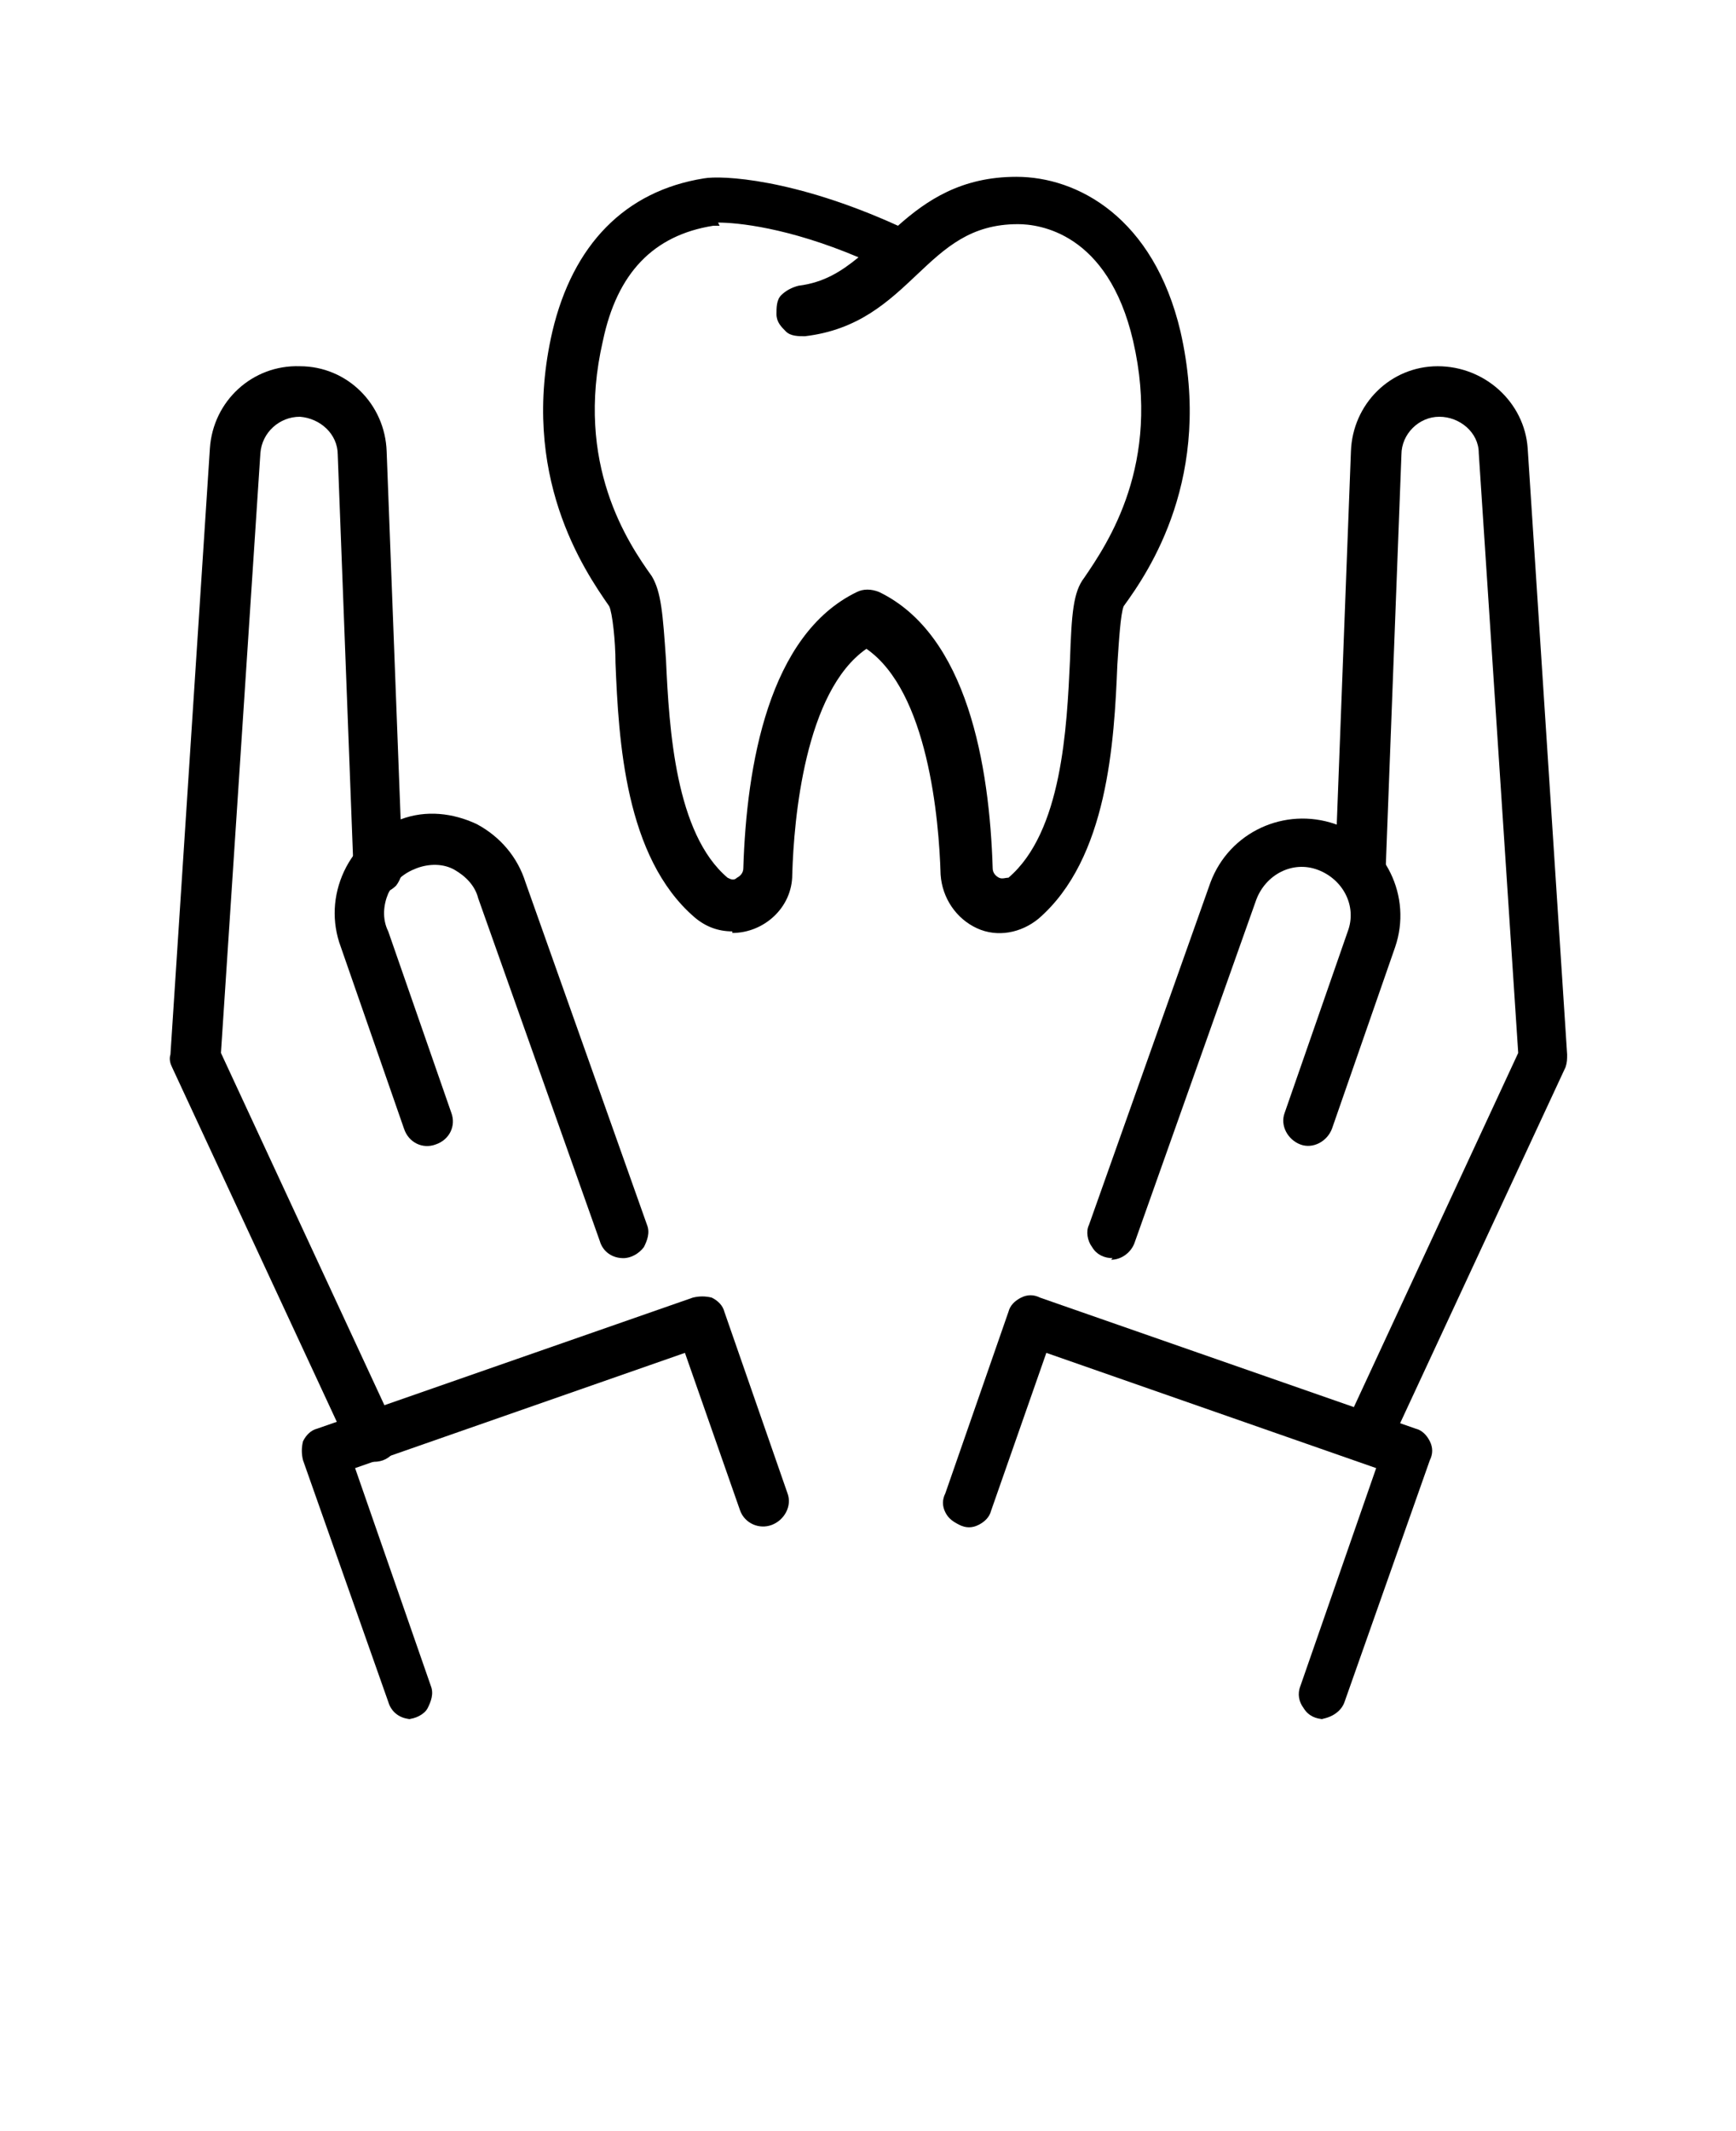
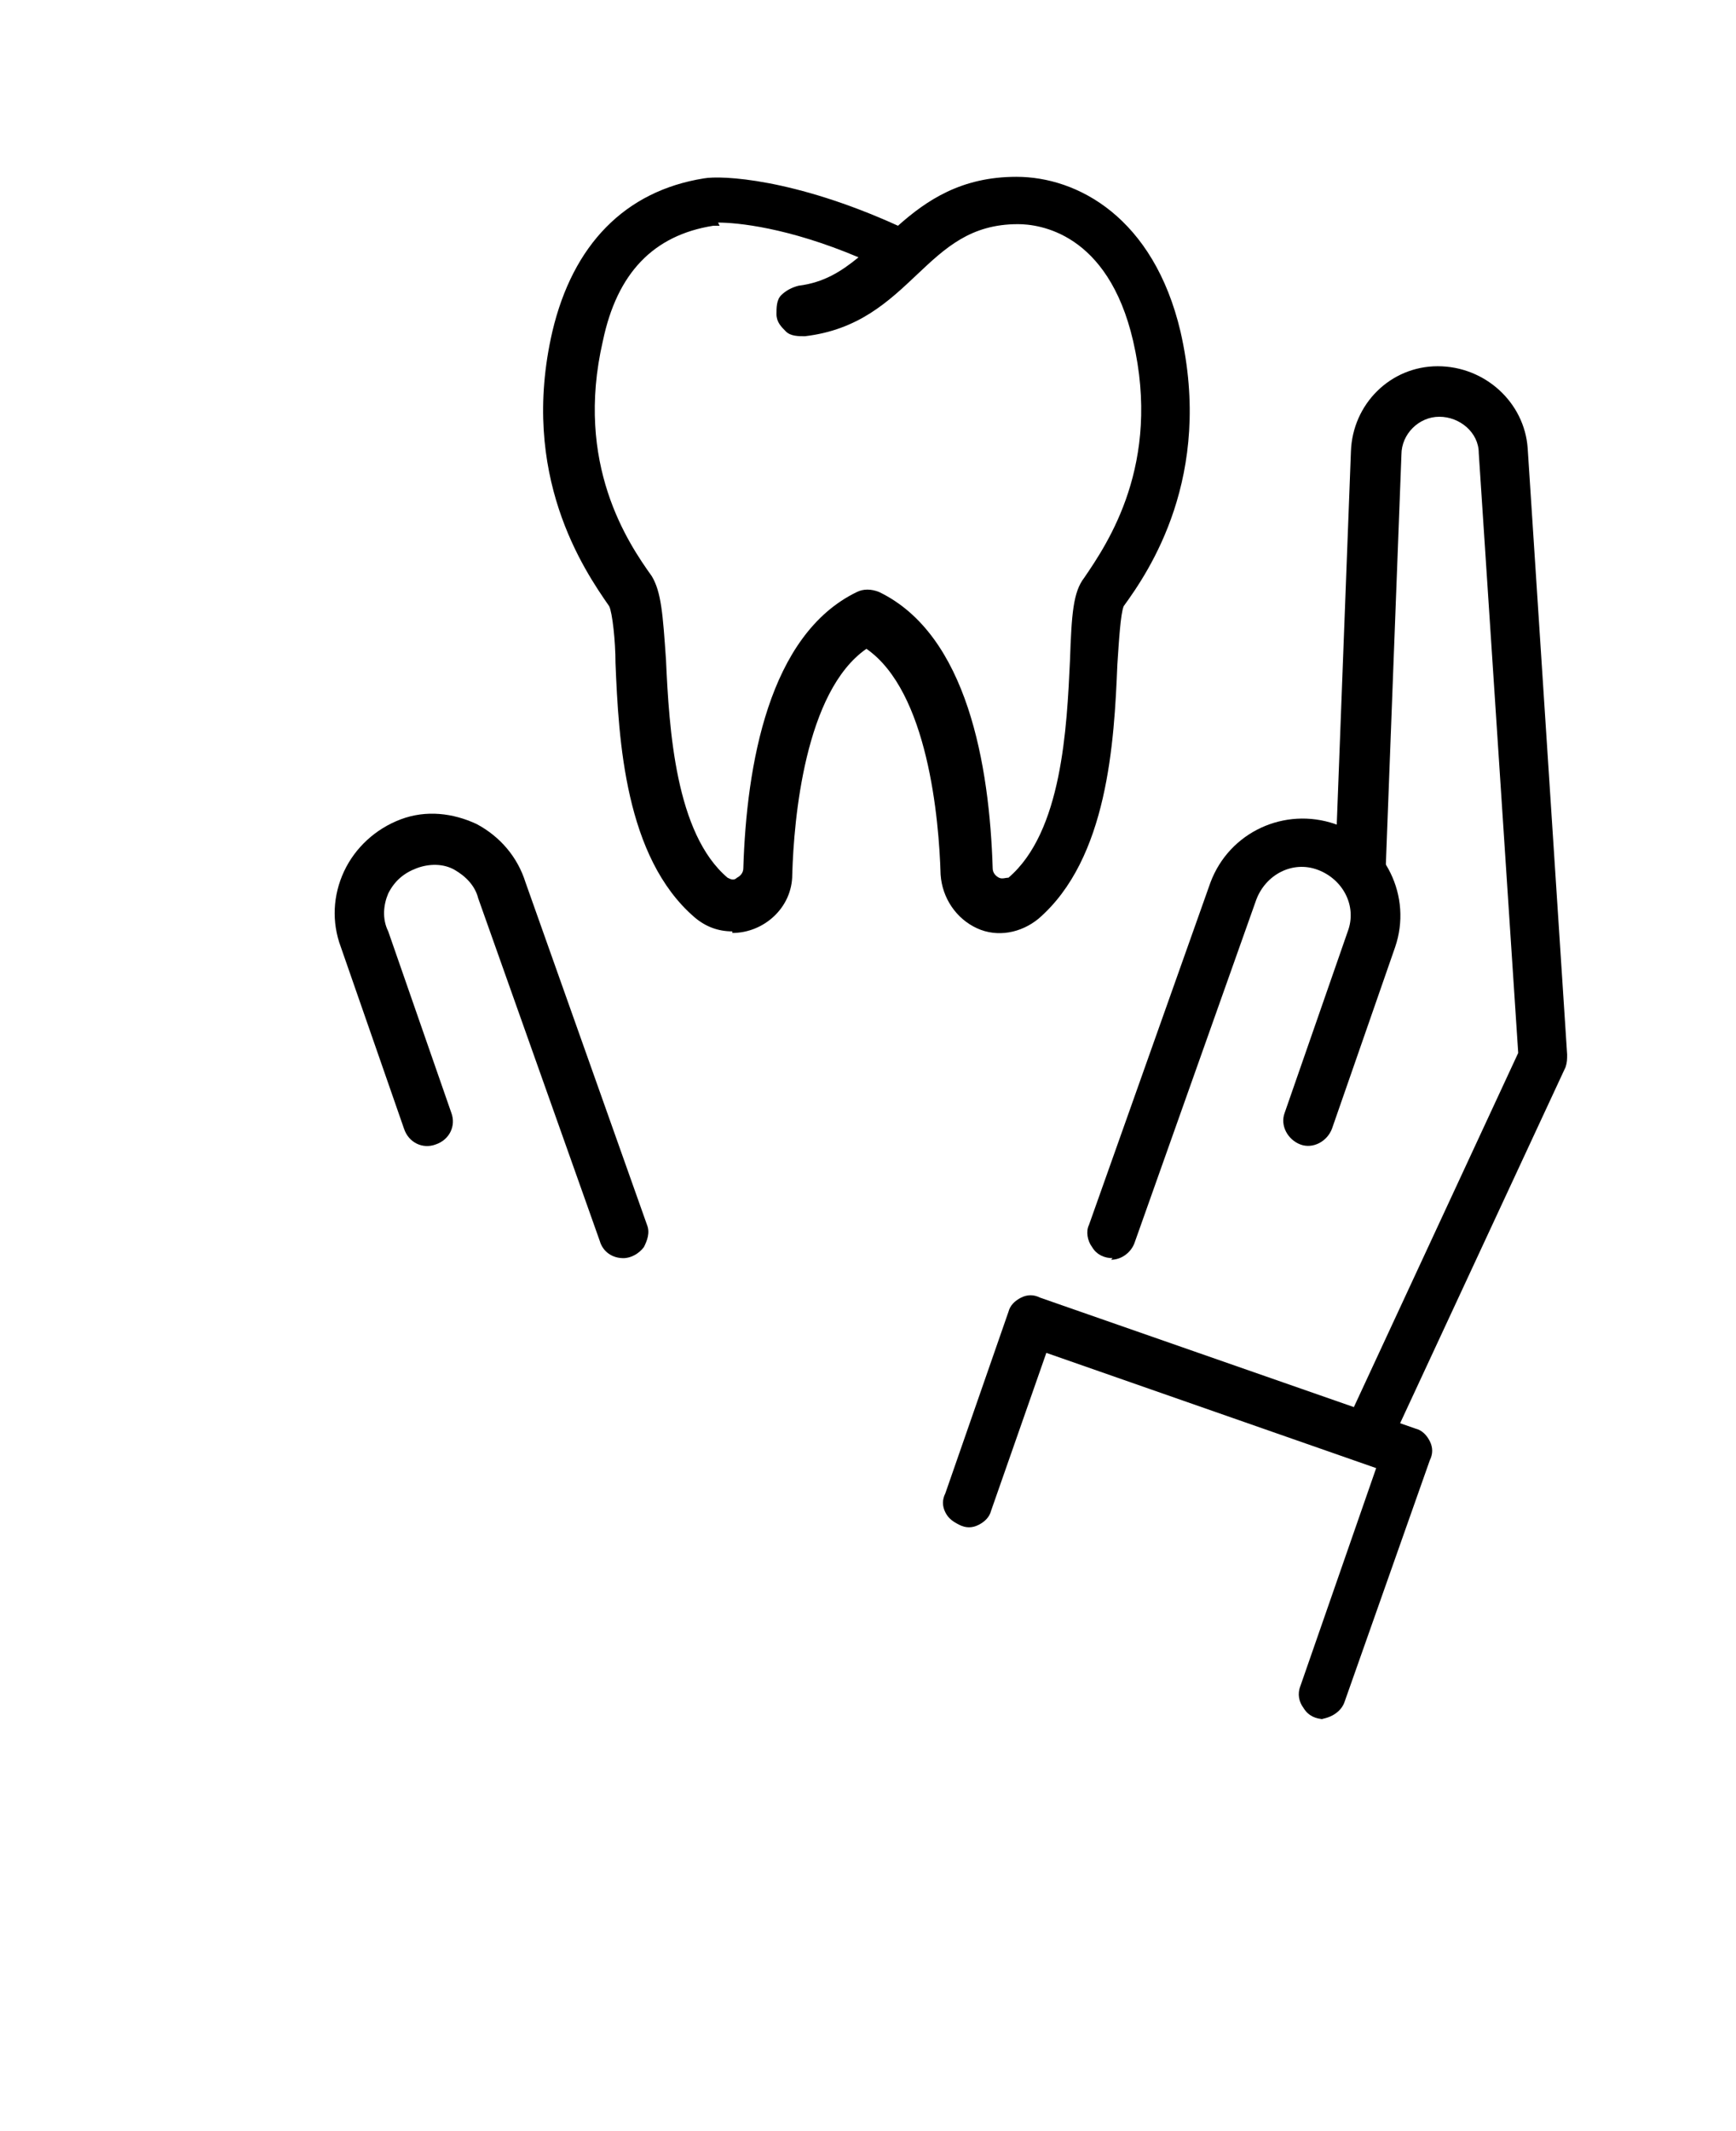
<svg xmlns="http://www.w3.org/2000/svg" id="Camada_1" version="1.1" viewBox="0 0 110 135">
  <path d="M70.5,79.7c-.5,0-1-.2-1.3-.7-.3-.4-.4-1-.2-1.4l7.7-21.7h0c1.2-3.2,4.7-4.8,7.9-3.7,3.2,1.1,4.9,4.6,3.8,7.8l-4,11.5h0c-.3.8-1.2,1.3-2,1-.8-.3-1.3-1.2-1-2l4-11.5c.6-1.6-.3-3.3-1.9-3.9-1.6-.6-3.3.3-3.9,1.9l-7.7,21.7c-.2.6-.8,1.1-1.5,1.1h0Z" />
  <path d="M83.9,108.9c-.5,0-1-.2-1.3-.7-.3-.4-.4-.9-.2-1.4l4.8-13.8-20.9-7.3-3.5,10c-.1.4-.4.7-.8.9-.4.2-.8.2-1.2,0s-.7-.4-.9-.8c-.2-.4-.2-.8,0-1.2l4-11.5c.1-.4.4-.7.8-.9.4-.2.8-.2,1.2,0l23.8,8.3c.4.1.7.4.9.8.2.4.2.8,0,1.2l-5.4,15.3c-.2.6-.8,1-1.5,1.1h0Z" />
  <path d="M86.5,92.6c-.5,0-1-.3-1.3-.7-.3-.5-.3-1,0-1.5l11-23.7-2.5-38c0-1.3-1.2-2.3-2.5-2.3-1.3,0-2.4,1.1-2.4,2.4l-1,26.3c0,.4-.2.8-.5,1.1-.3.3-.7.5-1.2.4s-.8-.2-1.1-.5c-.3-.3-.4-.7-.4-1.2l1-26.3c.1-3,2.5-5.4,5.5-5.4,3,0,5.5,2.3,5.7,5.2l2.5,38.4h0c0,.3,0,.5-.1.8l-11.2,24.1c-.3.6-.8.9-1.4.9h0Z" />
  <path d="M39.5,79.7c-.7,0-1.3-.4-1.5-1.1l-7.7-21.7c-.2-.8-.8-1.4-1.5-1.8-.7-.4-1.6-.4-2.4-.1-.8.3-1.4.8-1.8,1.6-.3.7-.4,1.6,0,2.4l4,11.5c.3.8-.1,1.7-1,2-.8.3-1.7-.1-2-1l-4-11.5c-.6-1.6-.5-3.3.2-4.8.7-1.5,2-2.7,3.6-3.3,1.6-.6,3.3-.4,4.8.3,1.5.8,2.6,2.1,3.1,3.7l7.7,21.7h0c.2.5,0,1-.2,1.4-.3.4-.8.7-1.3.7h0Z" />
-   <path d="M26.1,108.9c-.7,0-1.3-.4-1.5-1.1l-5.4-15.3c-.1-.4-.1-.8,0-1.2.2-.4.5-.7.9-.8l23.8-8.3h0c.4-.1.8-.1,1.2,0,.4.2.7.5.8.9l4,11.5c.3.8-.2,1.7-1,2-.8.3-1.7-.1-2-.9l-3.5-10-20.9,7.3,4.8,13.8c.2.5,0,1-.2,1.4s-.8.7-1.3.7h0Z" />
-   <path d="M23.5,92.6c-.6,0-1.2-.4-1.4-.9l-11.2-24.1c-.1-.2-.2-.5-.1-.8l2.5-38.4h0c.2-3,2.7-5.3,5.7-5.2,3,0,5.4,2.4,5.5,5.4l1,26.3c0,.4-.1.8-.4,1.2-.3.3-.7.5-1.1.5-.4,0-.8-.1-1.1-.4-.3-.3-.5-.7-.5-1.1l-1-26.3c0-1.3-1.1-2.3-2.4-2.4-1.3,0-2.4,1-2.5,2.3l-2.5,38,11,23.7c.2.5.2,1.1,0,1.5-.3.5-.8.7-1.3.7h0Z" />
-   <path d="M46.4,59c-.9,0-1.7-.3-2.4-.9-4.4-3.8-4.8-11.2-5-16.1,0-1.4-.2-3.2-.4-3.6h0c-1.6-2.3-5.7-8.3-3.6-17.4,1.3-5.5,4.6-8.9,9.6-9.7,1.1-.2,5.7,0,12.3,3,1.8-1.6,4-3.1,7.5-3.1,3.9,0,8.7,2.6,10.4,9.8,2.1,9.2-2,15.2-3.6,17.4h0c-.2.5-.3,2.2-.4,3.7-.2,4.9-.6,12.3-5,16.1-1.1.9-2.6,1.2-3.9.6h0c-1.3-.6-2.2-1.9-2.3-3.4-.1-3.5-.8-11.6-4.7-14.3-3.9,2.7-4.6,10.8-4.7,14.3,0,2.1-1.8,3.7-3.8,3.7h0ZM45.6,14.3h0c-.1,0-.2,0-.4,0-3.8.6-6.1,3-7,7.3-1.8,7.8,1.6,12.8,3.1,14.9h0c.6,1,.7,2.4.9,5.3.2,4.4.6,11,3.9,13.8h0c.2.1.4.2.6,0,.2-.1.4-.3.4-.6.2-6.5,1.6-14.8,7.2-17.5.4-.2.9-.2,1.4,0,5.6,2.7,7,11,7.2,17.5,0,.3.2.5.4.6.2.1.4,0,.6,0,3.4-2.9,3.7-9.5,3.9-13.8.1-2.9.2-4.3.9-5.2h0c1.5-2.2,4.9-7.2,3.1-15-1.6-6.9-6-7.4-7.3-7.4-3,0-4.6,1.5-6.4,3.2-1.8,1.7-3.7,3.5-7.1,3.9-.4,0-.9,0-1.2-.3-.3-.3-.6-.6-.6-1.1,0-.4,0-.9.3-1.2.3-.3.7-.5,1.1-.6,1.6-.2,2.7-.9,3.8-1.8-4.5-1.9-7.7-2.2-8.9-2.2h0Z" />
+   <path d="M46.4,59c-.9,0-1.7-.3-2.4-.9-4.4-3.8-4.8-11.2-5-16.1,0-1.4-.2-3.2-.4-3.6h0c-1.6-2.3-5.7-8.3-3.6-17.4,1.3-5.5,4.6-8.9,9.6-9.7,1.1-.2,5.7,0,12.3,3,1.8-1.6,4-3.1,7.5-3.1,3.9,0,8.7,2.6,10.4,9.8,2.1,9.2-2,15.2-3.6,17.4h0c-.2.5-.3,2.2-.4,3.7-.2,4.9-.6,12.3-5,16.1-1.1.9-2.6,1.2-3.9.6h0c-1.3-.6-2.2-1.9-2.3-3.4-.1-3.5-.8-11.6-4.7-14.3-3.9,2.7-4.6,10.8-4.7,14.3,0,2.1-1.8,3.7-3.8,3.7h0ZM45.6,14.3h0c-.1,0-.2,0-.4,0-3.8.6-6.1,3-7,7.3-1.8,7.8,1.6,12.8,3.1,14.9h0c.6,1,.7,2.4.9,5.3.2,4.4.6,11,3.9,13.8h0c.2.1.4.2.6,0,.2-.1.4-.3.4-.6.2-6.5,1.6-14.8,7.2-17.5.4-.2.9-.2,1.4,0,5.6,2.7,7,11,7.2,17.5,0,.3.2.5.4.6.2.1.4,0,.6,0,3.4-2.9,3.7-9.5,3.9-13.8.1-2.9.2-4.3.9-5.2h0c1.5-2.2,4.9-7.2,3.1-15-1.6-6.9-6-7.4-7.3-7.4-3,0-4.6,1.5-6.4,3.2-1.8,1.7-3.7,3.5-7.1,3.9-.4,0-.9,0-1.2-.3-.3-.3-.6-.6-.6-1.1,0-.4,0-.9.3-1.2.3-.3.7-.5,1.1-.6,1.6-.2,2.7-.9,3.8-1.8-4.5-1.9-7.7-2.2-8.9-2.2h0" />
</svg>